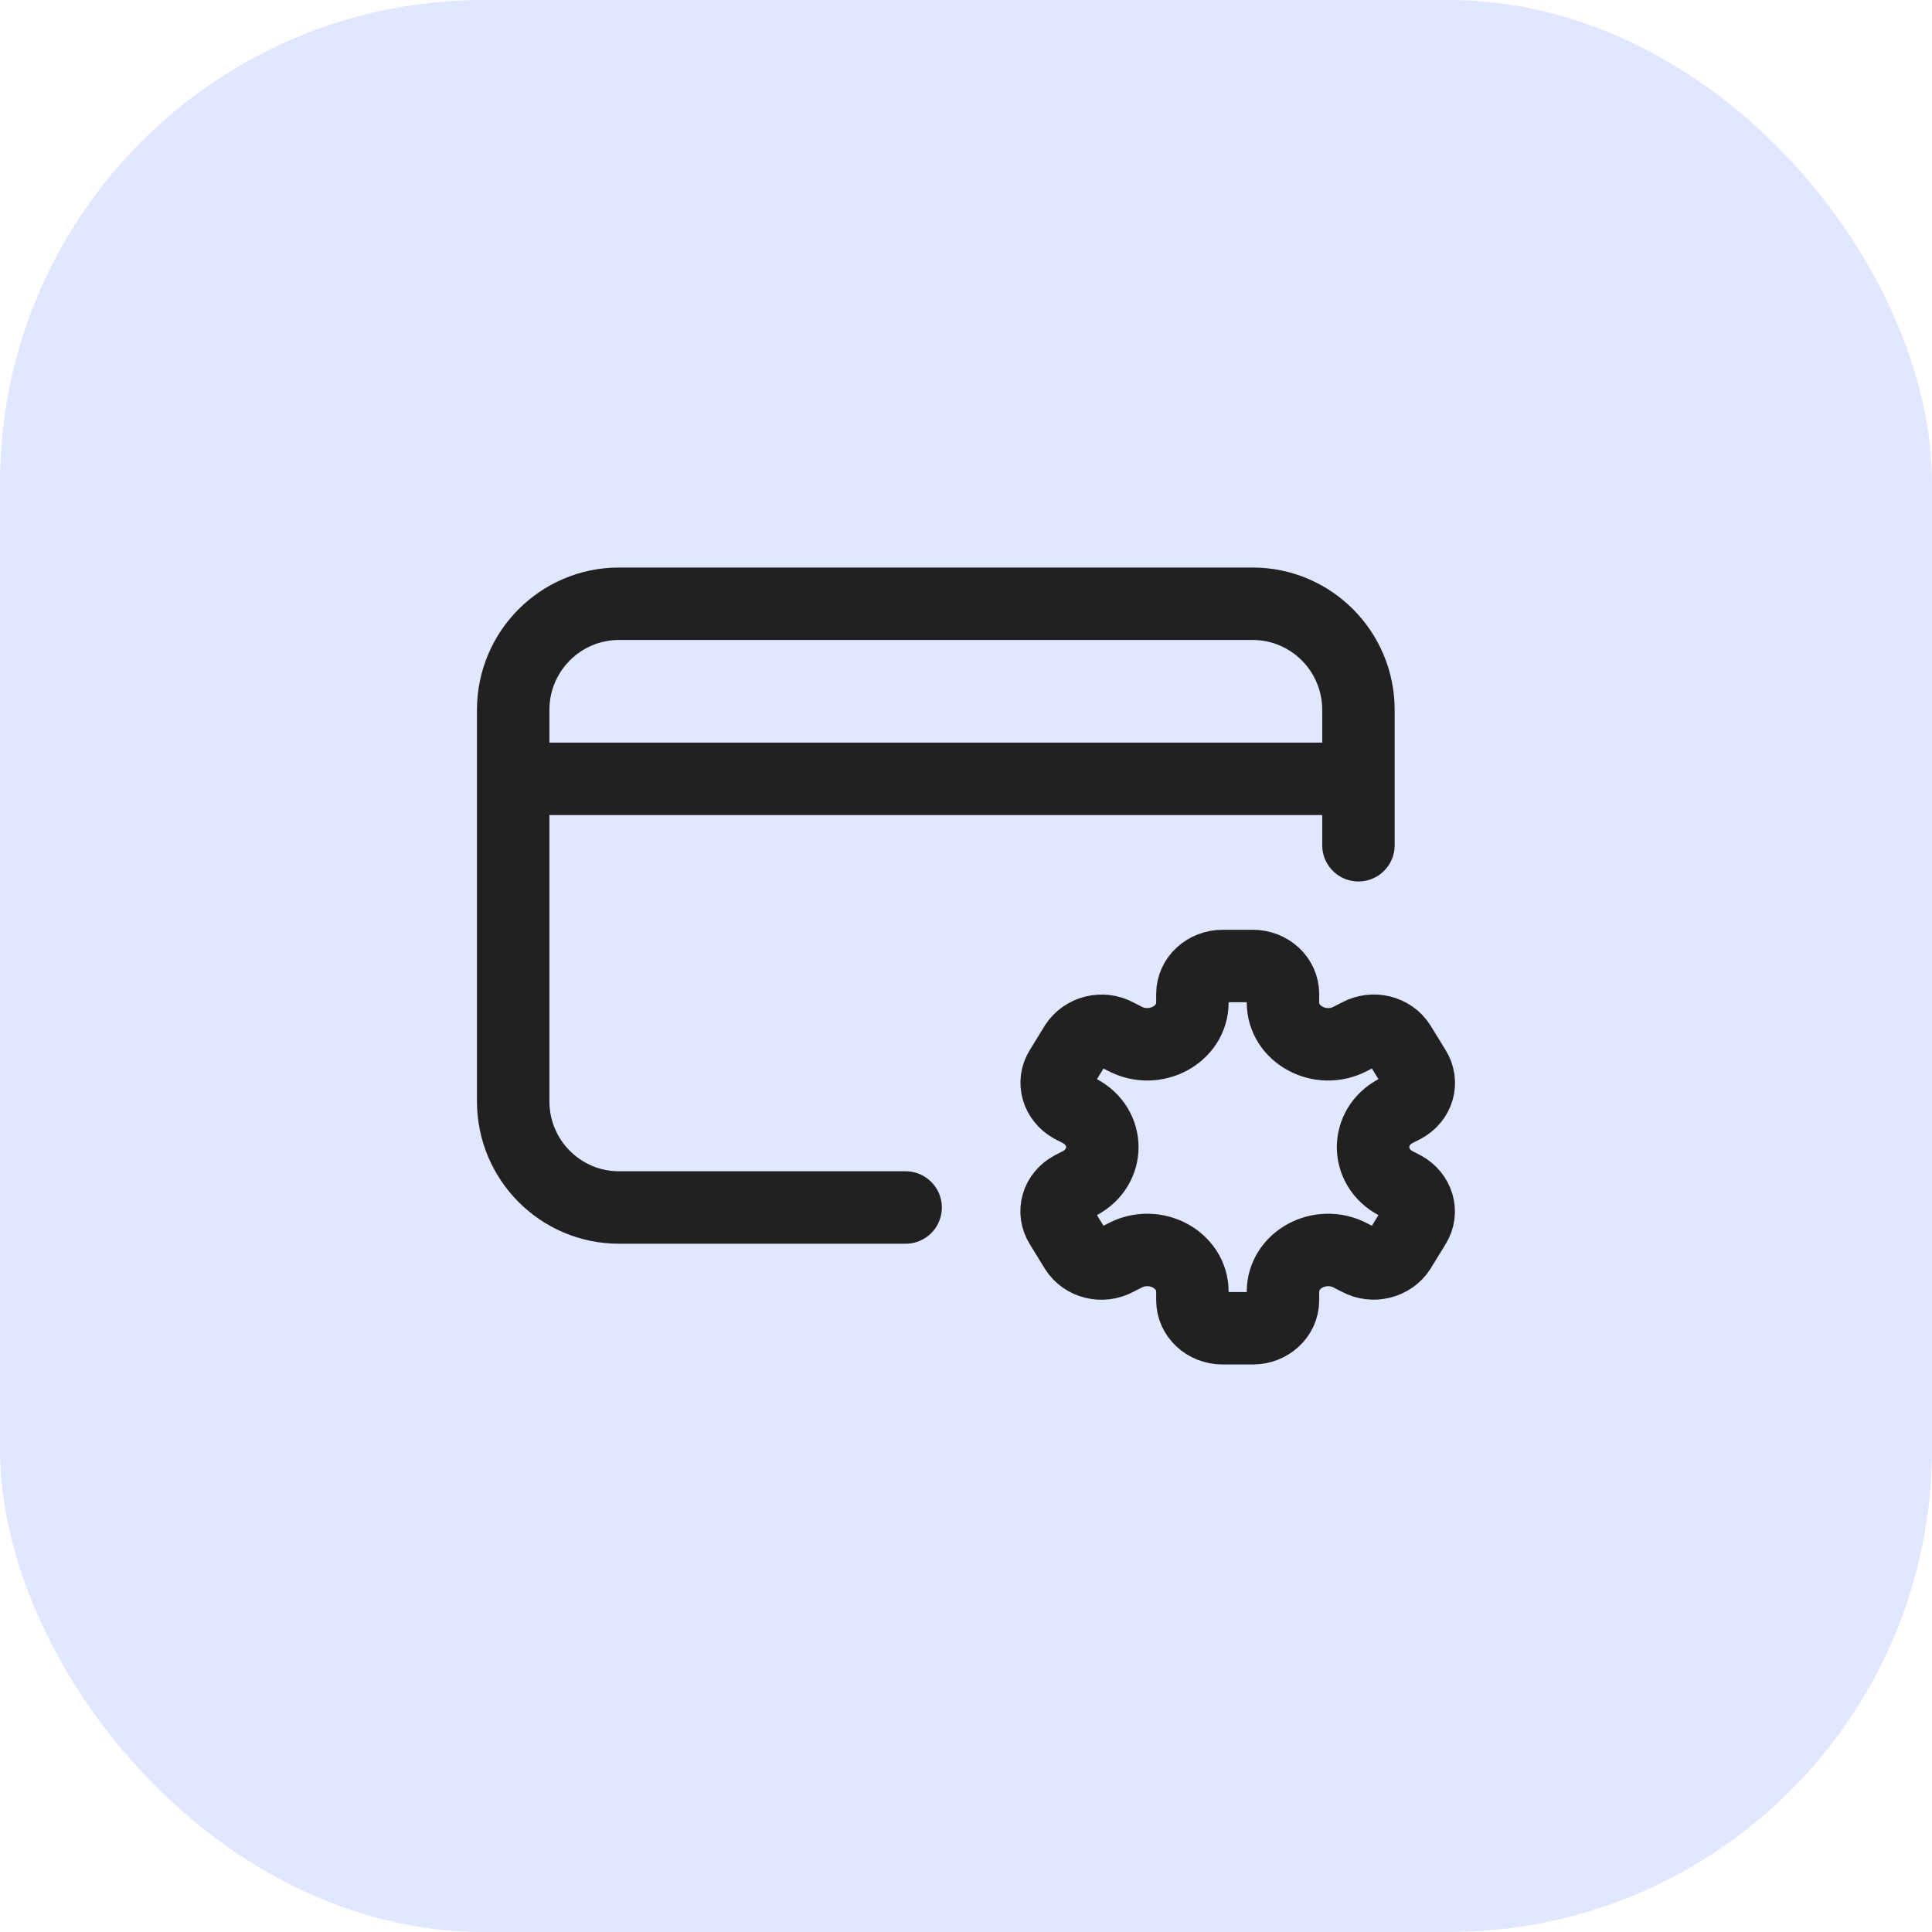
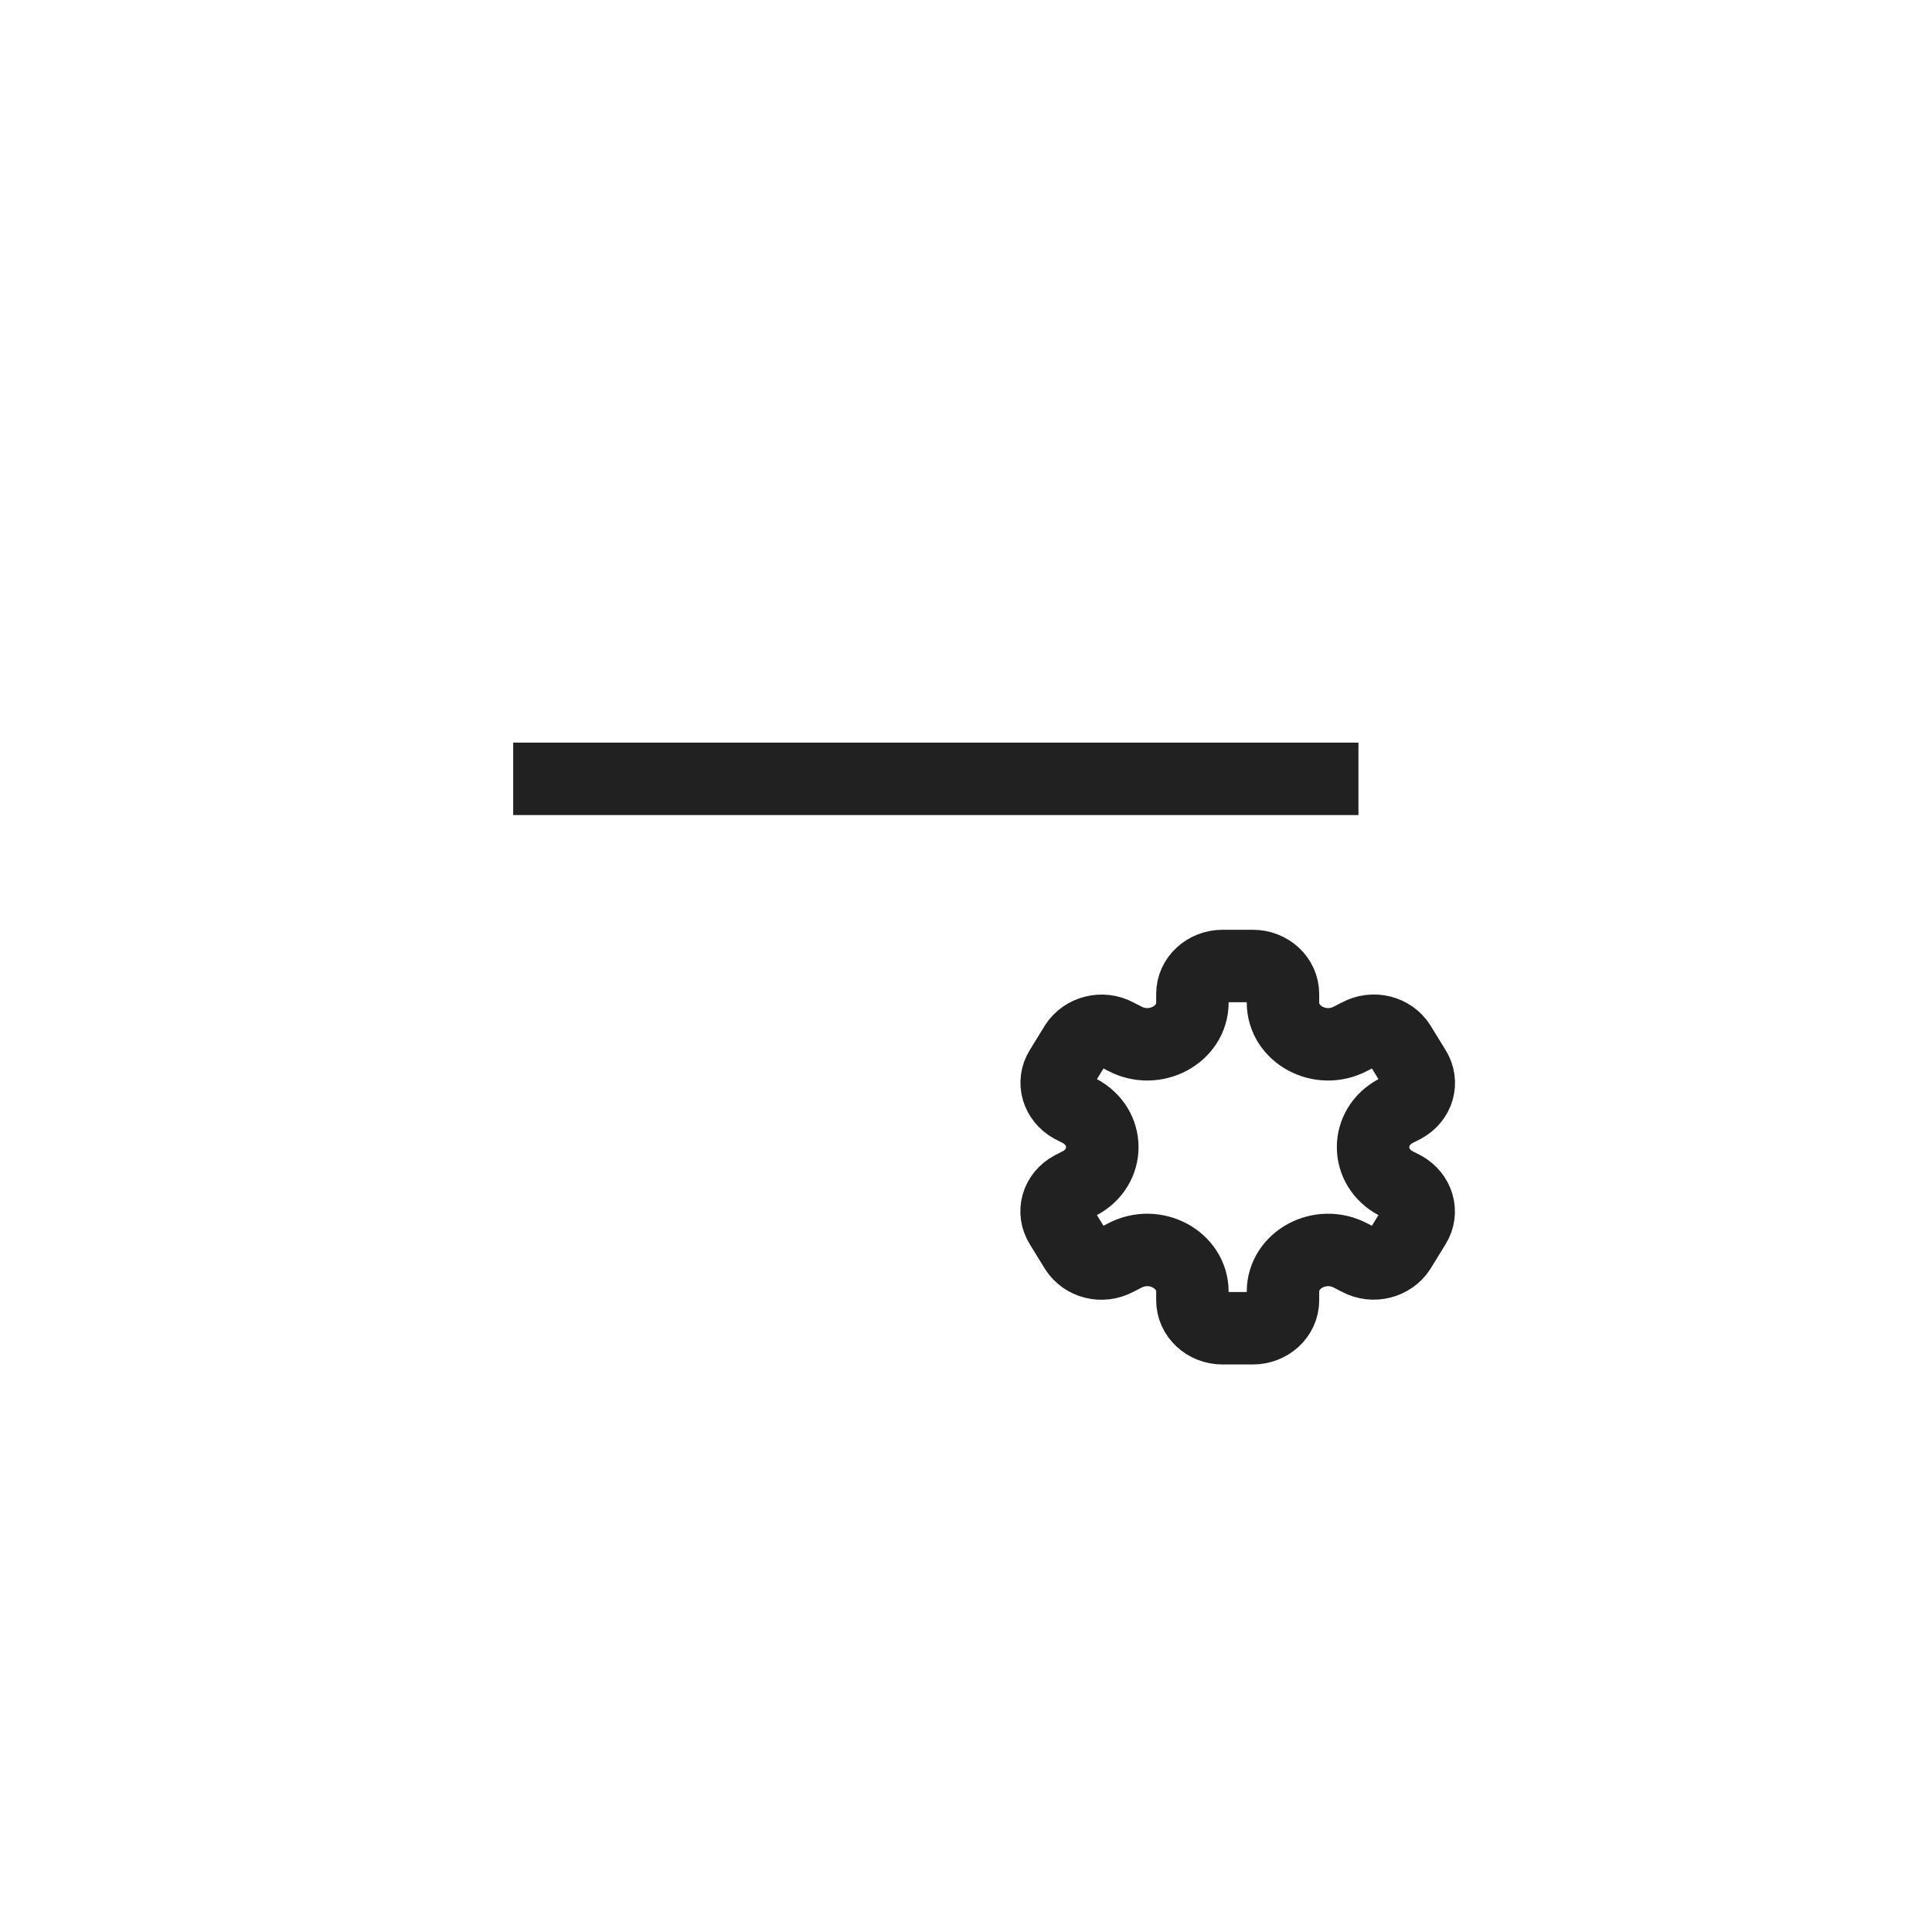
<svg xmlns="http://www.w3.org/2000/svg" width="32" height="32" viewBox="0 0 32 32" fill="none">
-   <rect width="32" height="32" rx="8" fill="#E1E7FF" />
-   <path d="M15 20C12.755 20 10.253 20 10.253 20C9.285 20 8.5 19.213 8.5 18.242V11.758C8.5 10.787 9.285 10 10.253 10H20.747C21.715 10 22.5 10.787 22.5 11.758V14" stroke="#212121" stroke-width="1.2" stroke-linecap="round" stroke-linejoin="round" />
  <line x1="8.5" y1="12.9" x2="22.5" y2="12.9" stroke="#212121" stroke-width="1.2" />
  <path d="M23.431 17.704L23.184 17.302C23.044 17.08 22.744 17.006 22.504 17.136L22.371 17.204C21.87 17.469 21.25 17.136 21.25 16.605V16.463C21.25 16.21 21.03 16 20.75 16H20.25C19.977 16 19.75 16.204 19.75 16.463V16.605C19.75 17.136 19.13 17.469 18.629 17.204L18.496 17.136C18.256 17.006 17.956 17.086 17.816 17.302L17.569 17.704C17.429 17.926 17.516 18.204 17.749 18.333L17.882 18.401C18.383 18.667 18.383 19.333 17.882 19.599L17.749 19.667C17.509 19.796 17.429 20.074 17.569 20.296L17.816 20.698C17.956 20.92 18.256 20.994 18.496 20.864L18.629 20.796C19.13 20.531 19.75 20.864 19.75 21.395V21.537C19.75 21.79 19.97 22 20.25 22H20.75C21.023 22 21.25 21.796 21.25 21.537V21.395C21.25 20.864 21.87 20.531 22.371 20.796L22.504 20.864C22.744 20.994 23.044 20.914 23.184 20.698L23.431 20.296C23.571 20.074 23.484 19.796 23.251 19.667L23.118 19.599C22.617 19.333 22.617 18.667 23.118 18.401L23.251 18.333C23.491 18.204 23.571 17.926 23.431 17.704Z" stroke="#212121" stroke-width="1.2" stroke-linecap="round" stroke-linejoin="round" />
</svg>